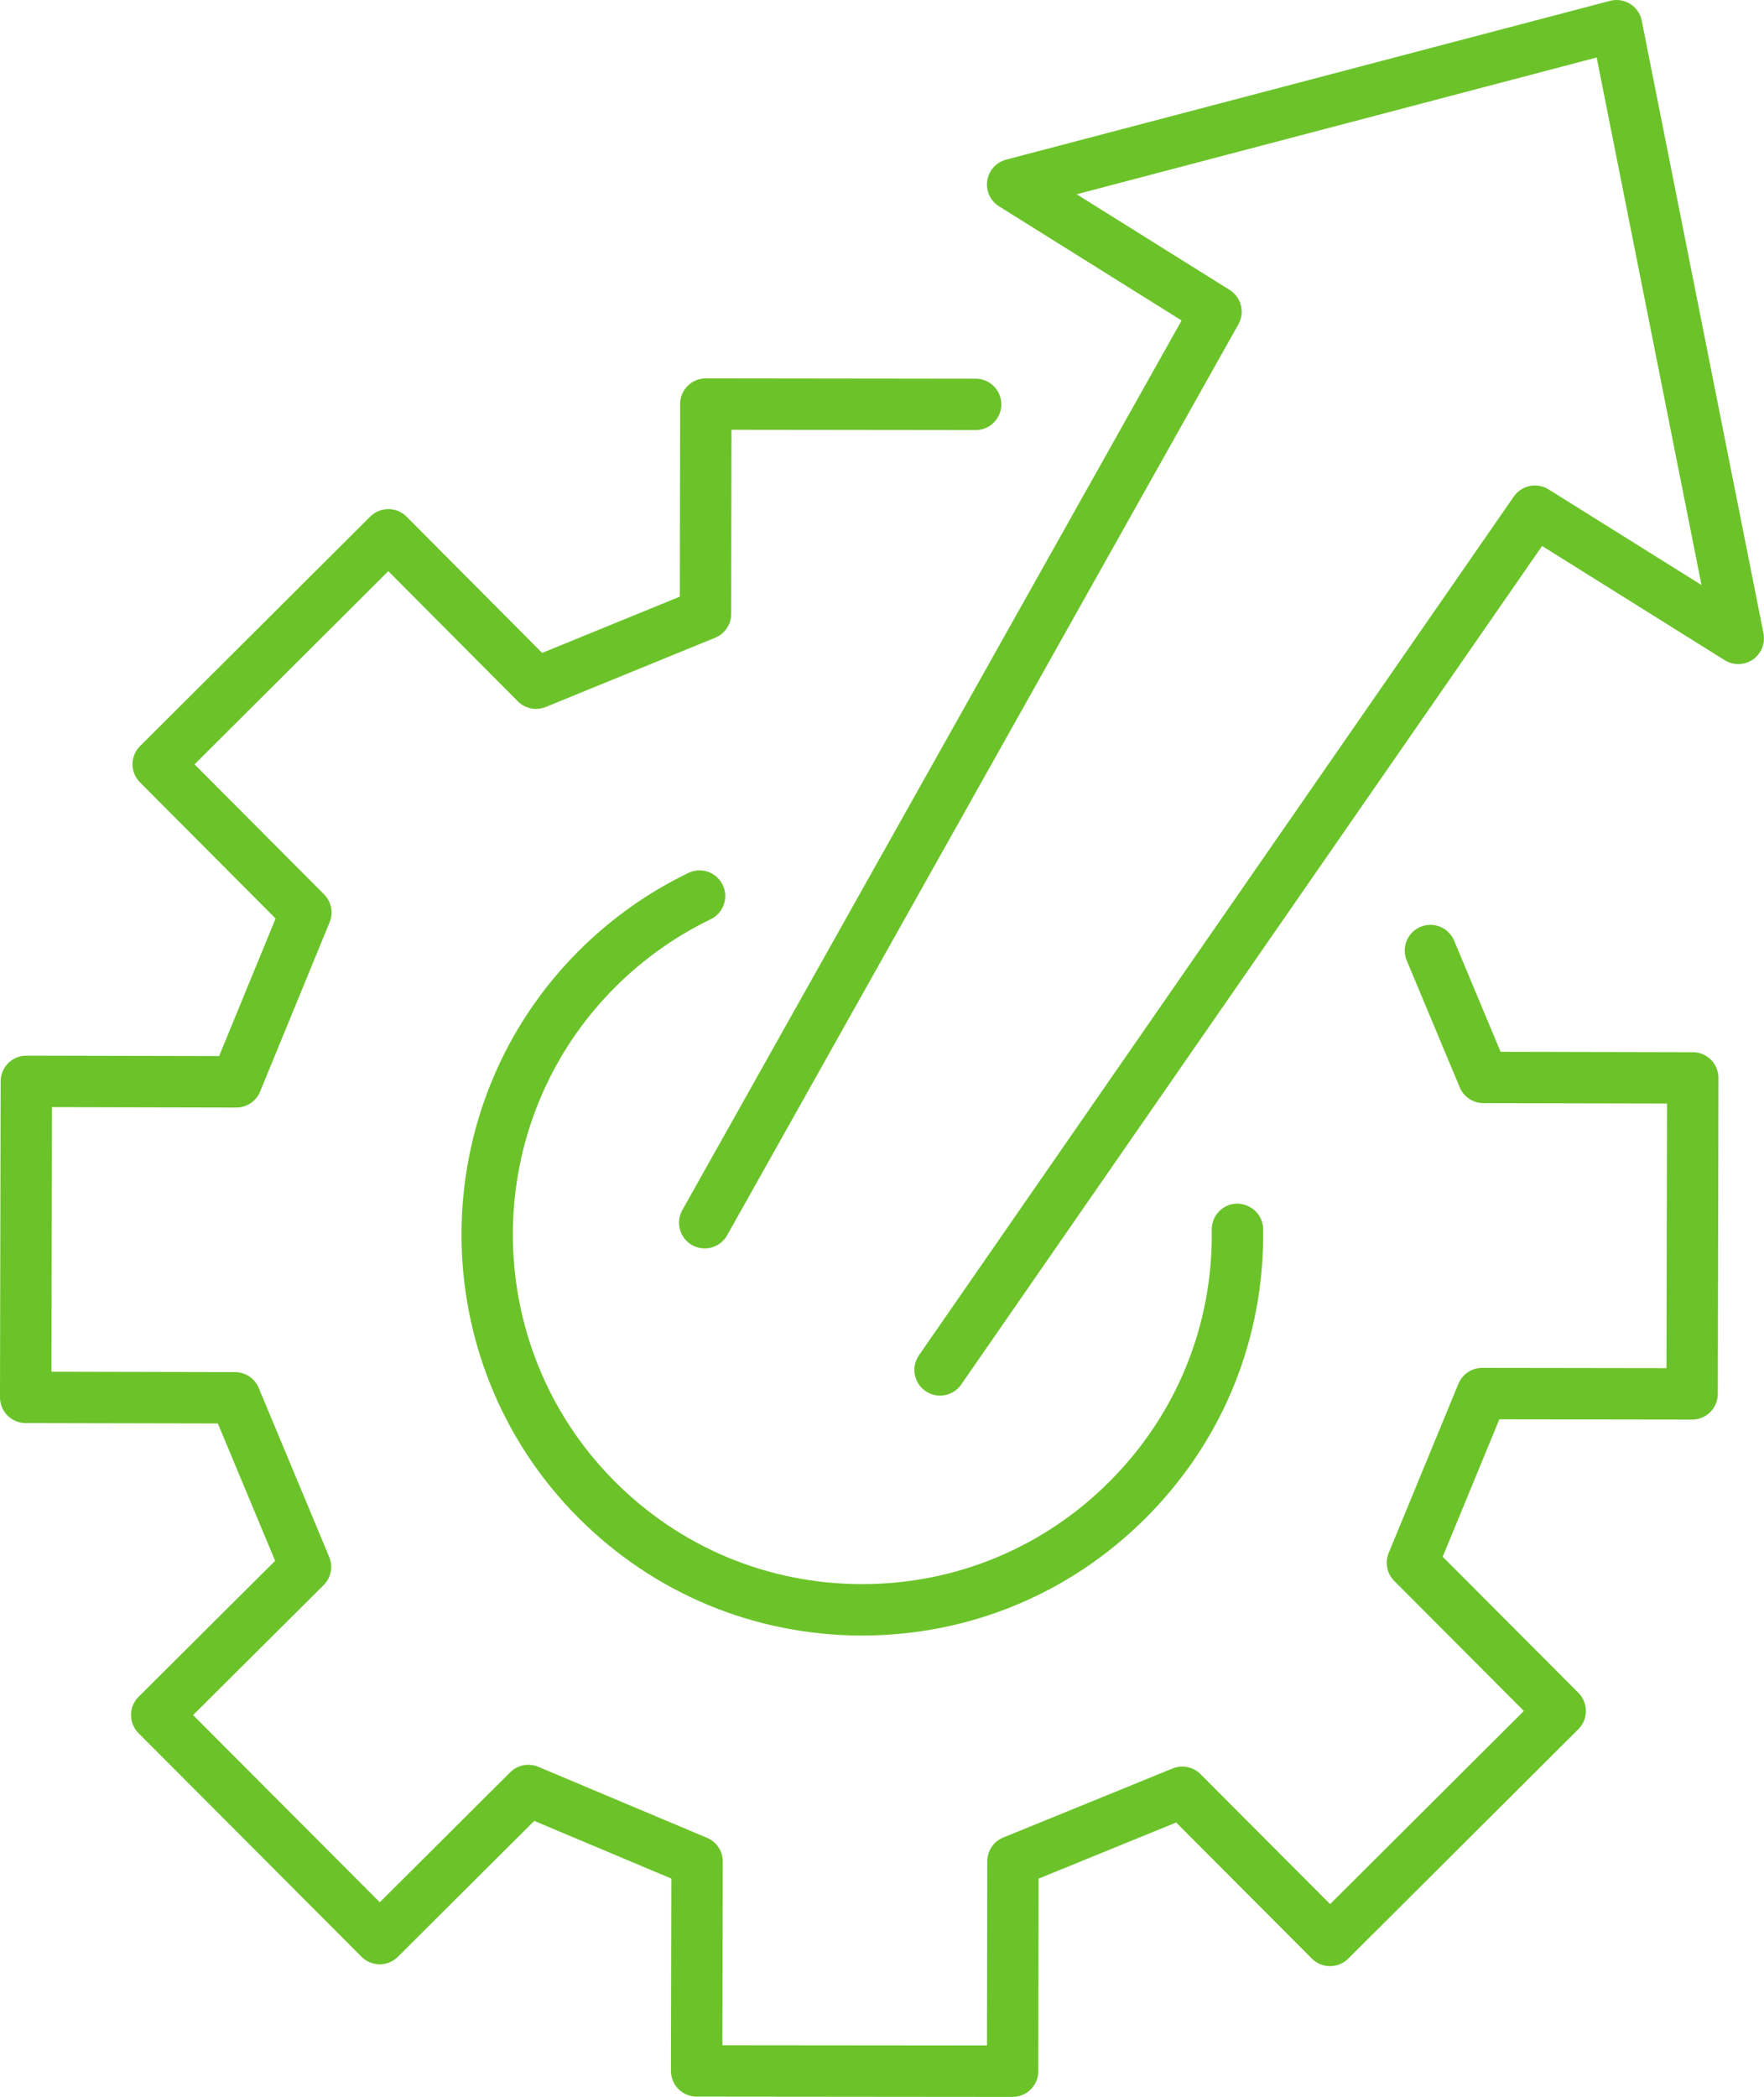
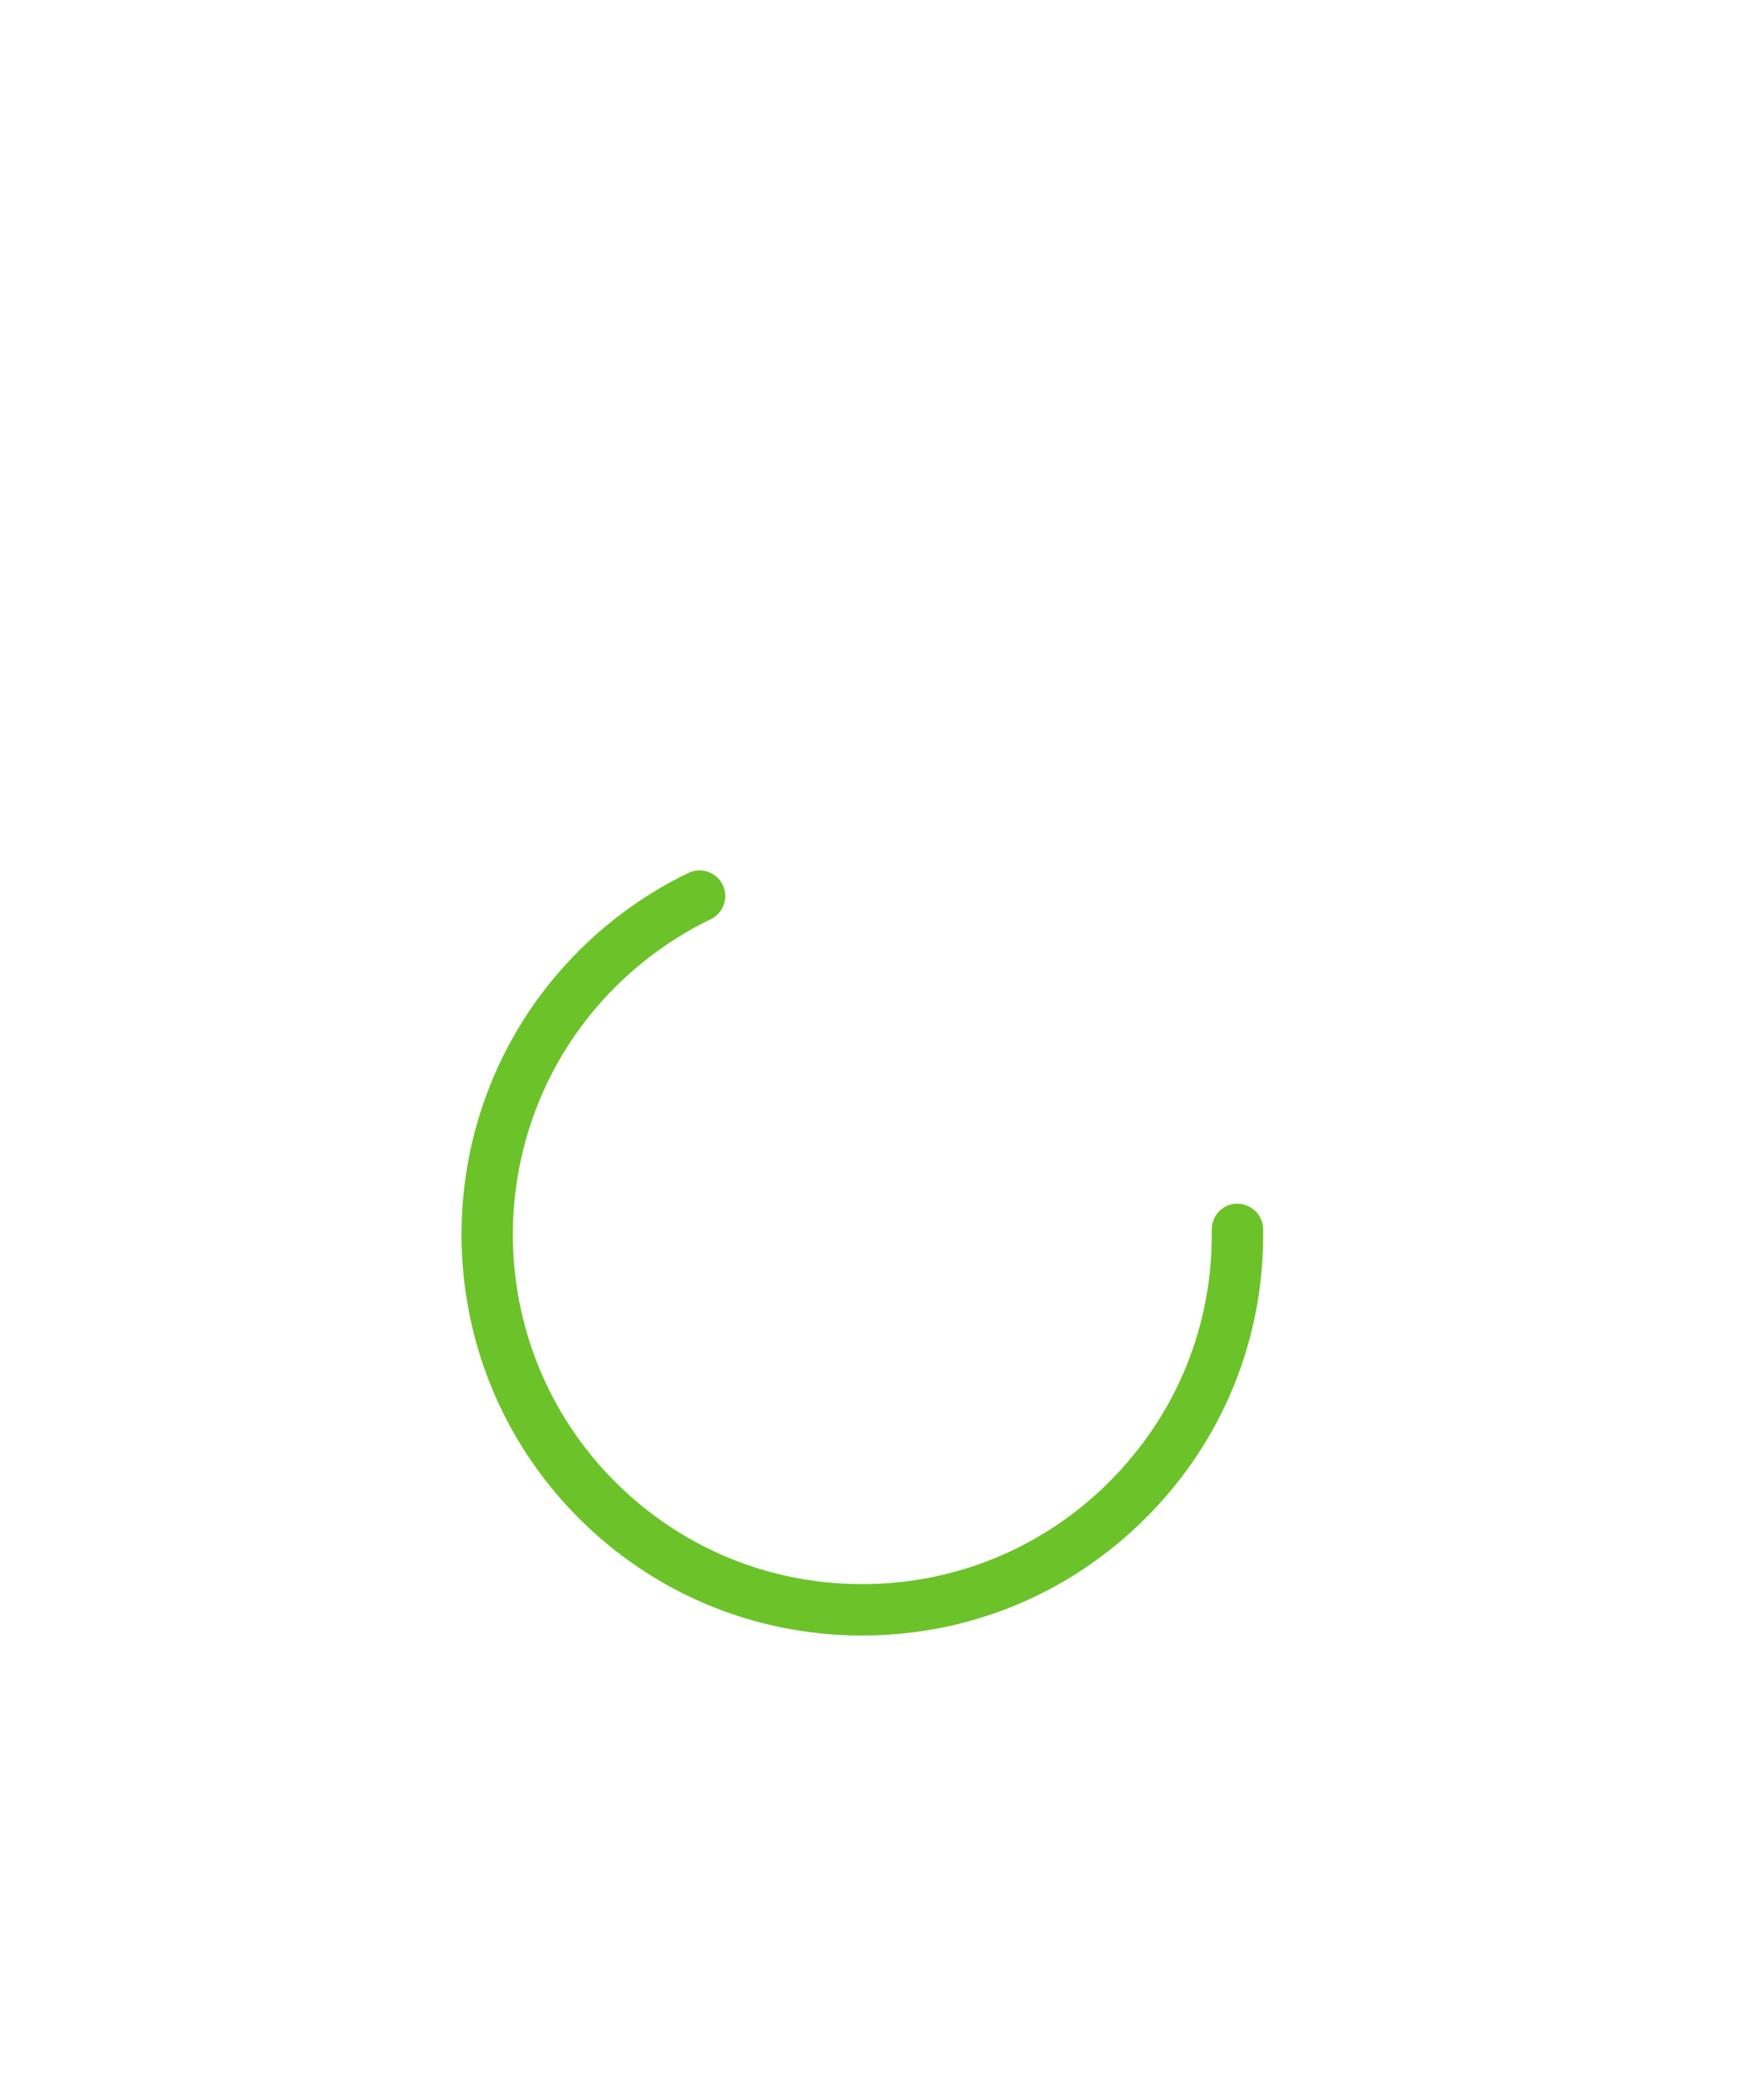
<svg xmlns="http://www.w3.org/2000/svg" version="1.1" viewBox="0 0 196.036 232.96">
  <defs>
    <style>
      .cls-1 {
        fill: #6bc329;
      }
    </style>
  </defs>
  <g>
    <g id="Layer_1">
      <g>
        <g>
-           <path class="cls-1" d="M112.535,232.96h-.003l-35.116-.033c-.758-.001-1.484-.303-2.02-.839-.534-.537-.835-1.264-.833-2.023l.046-21.36-15.238-6.41-15.157,15.101c-1.116,1.112-2.924,1.11-4.037-.006l-24.781-24.841c-.535-.537-.835-1.264-.834-2.022.001-.759.304-1.484.841-2.019l15.173-15.106-6.365-15.259-21.363-.046c-1.577-.004-2.853-1.285-2.849-2.861l.073-35.106c.002-.758.304-1.484.84-2.018.535-.533,1.261-.832,2.015-.832h.007l21.417.047,6.277-15.28-15.067-15.124c-1.114-1.117-1.11-2.924.006-4.038l25.577-25.493c.535-.534,1.26-.833,2.016-.833h.006c.758.002,1.484.304,2.018.841l15.067,15.137,15.299-6.253.035-21.399c.003-1.576,1.281-2.851,2.855-2.851h.004l29.984.036c1.576.002,2.854,1.282,2.852,2.859-.002,1.575-1.28,2.852-2.855,2.852h-.004l-27.129-.032-.033,20.459c-.002,1.158-.703,2.2-1.775,2.639l-18.833,7.696c-1.063.436-2.29.19-3.104-.629l-14.394-14.461-21.531,21.461,14.391,14.446c.811.814,1.056,2.037.619,3.1l-7.727,18.812c-.441,1.072-1.484,1.771-2.642,1.771h-.006l-20.479-.046-.062,29.395,20.407.044c1.15.003,2.186.694,2.629,1.756l7.834,18.782c.447,1.071.202,2.305-.621,3.123l-14.505,14.441,20.747,20.797,14.492-14.439c.819-.818,2.055-1.057,3.122-.61l18.755,7.89c1.062.447,1.751,1.487,1.748,2.639l-.044,20.402,29.403.027.032-20.46c.002-1.159.704-2.202,1.777-2.64l18.82-7.675c1.067-.431,2.288-.187,3.1.628l14.407,14.443,21.532-21.461-14.406-14.443c-.813-.815-1.057-2.039-.618-3.105l7.748-18.798c.441-1.069,1.484-1.767,2.64-1.767h.005l20.477.03.061-29.397-20.406-.044c-1.149-.003-2.185-.693-2.628-1.754l-5.892-14.097c-.609-1.456.078-3.128,1.533-3.736,1.456-.607,3.128.077,3.736,1.533l5.161,12.347,21.364.047c1.577.004,2.853,1.285,2.849,2.861l-.073,35.106c-.003,1.576-1.281,2.85-2.855,2.85h-.005l-21.417-.032-6.294,15.269,15.08,15.119c.535.536.835,1.263.834,2.02-.001.758-.303,1.484-.839,2.019l-25.576,25.493c-1.118,1.111-2.925,1.11-4.038-.006l-15.082-15.12-15.287,6.234-.034,21.398c-.003,1.576-1.281,2.851-2.855,2.851Z" />
-           <path class="cls-1" d="M95.816,181.702c-.024,0-.047,0-.072-.001-11.903-.018-23.085-4.671-31.486-13.103-17.341-17.403-17.287-45.673.12-63.02,3.575-3.551,7.654-6.443,12.127-8.6,1.419-.682,3.128-.088,3.812,1.332.685,1.42.089,3.127-1.332,3.812-3.899,1.88-7.458,4.405-10.579,7.505-15.174,15.121-15.221,39.768-.102,54.94,7.324,7.35,17.073,11.406,27.45,11.423h.061c10.354,0,20.093-4.024,27.429-11.336,7.511-7.484,11.567-17.443,11.421-28.043-.021-1.577,1.239-2.872,2.816-2.895,1.579.031,2.873,1.24,2.895,2.816.167,12.159-4.486,23.583-13.102,32.166-8.414,8.385-19.584,13-31.459,13.001Z" />
+           <path class="cls-1" d="M95.816,181.702c-.024,0-.047,0-.072-.001-11.903-.018-23.085-4.671-31.486-13.103-17.341-17.403-17.287-45.673.12-63.02,3.575-3.551,7.654-6.443,12.127-8.6,1.419-.682,3.128-.088,3.812,1.332.685,1.42.089,3.127-1.332,3.812-3.899,1.88-7.458,4.405-10.579,7.505-15.174,15.121-15.221,39.768-.102,54.94,7.324,7.35,17.073,11.406,27.45,11.423h.061c10.354,0,20.093-4.024,27.429-11.336,7.511-7.484,11.567-17.443,11.421-28.043-.021-1.577,1.239-2.872,2.816-2.895,1.579.031,2.873,1.24,2.895,2.816.167,12.159-4.486,23.583-13.102,32.166-8.414,8.385-19.584,13-31.459,13.001" />
        </g>
-         <path class="cls-1" d="M104.469,155.048c-.56,0-1.127-.165-1.624-.508-1.296-.898-1.618-2.677-.72-3.974l66.107-95.403c.87-1.254,2.568-1.602,3.861-.795l16.998,10.628-11.65-58.607-57.79,15.192,16.999,10.628c1.292.809,1.722,2.49.976,3.819l-56.82,101.209c-.772,1.375-2.512,1.865-3.888,1.092-1.375-.772-1.864-2.513-1.092-3.888l55.487-98.834-20.292-12.687c-.966-.604-1.48-1.724-1.309-2.851.171-1.126.996-2.042,2.097-2.332L178.925.094c.761-.201,1.573-.076,2.24.34.667.417,1.133,1.092,1.286,1.865l13.529,68.065c.222,1.117-.241,2.26-1.179,2.907-.938.647-2.172.674-3.136.072l-20.291-12.688-64.556,93.164c-.554.8-1.445,1.229-2.35,1.229Z" />
      </g>
    </g>
  </g>
</svg>